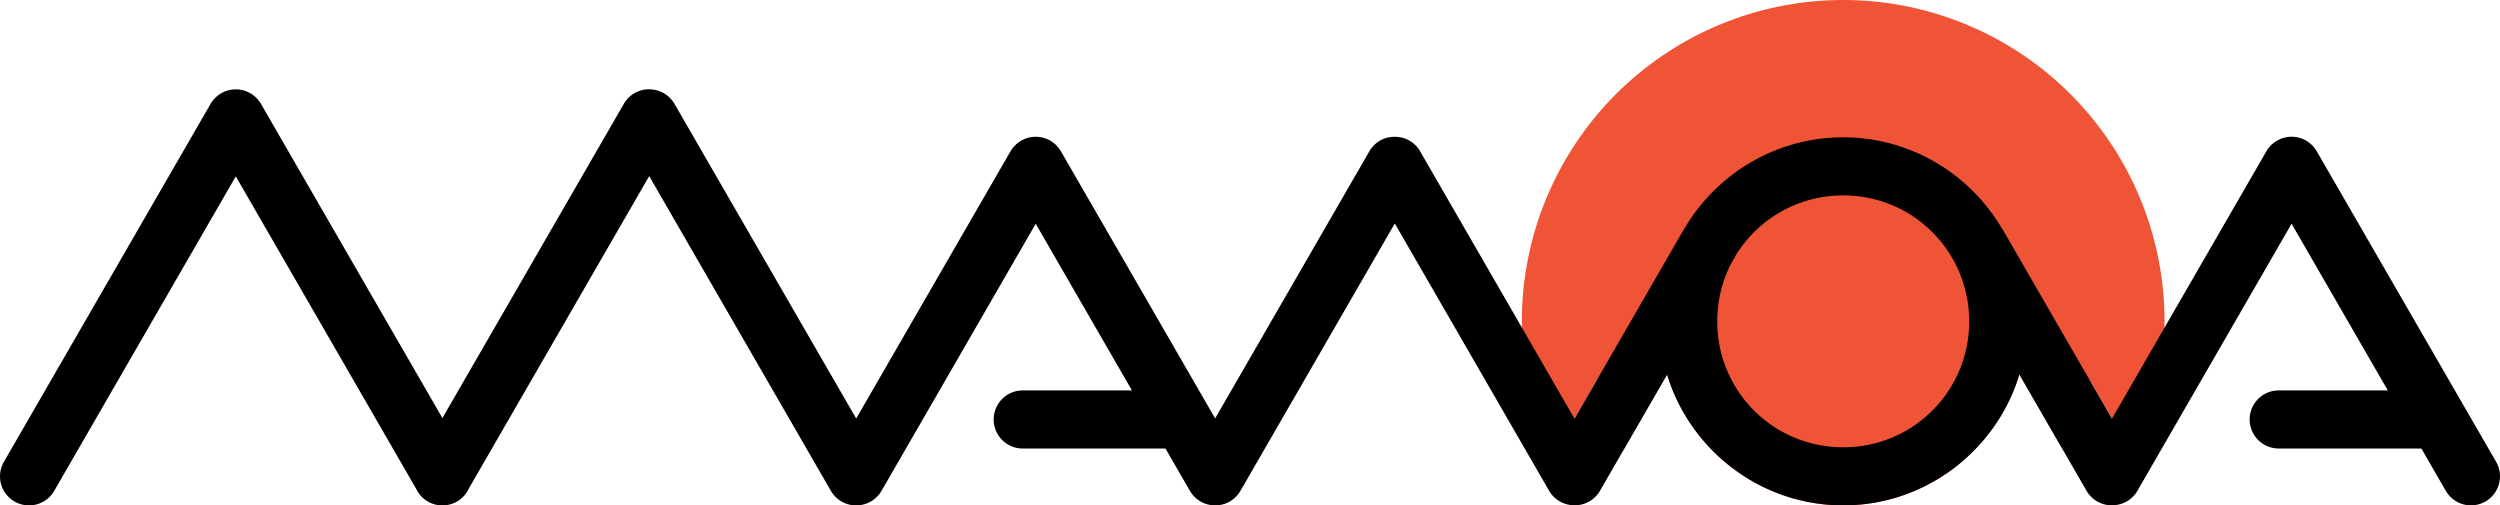
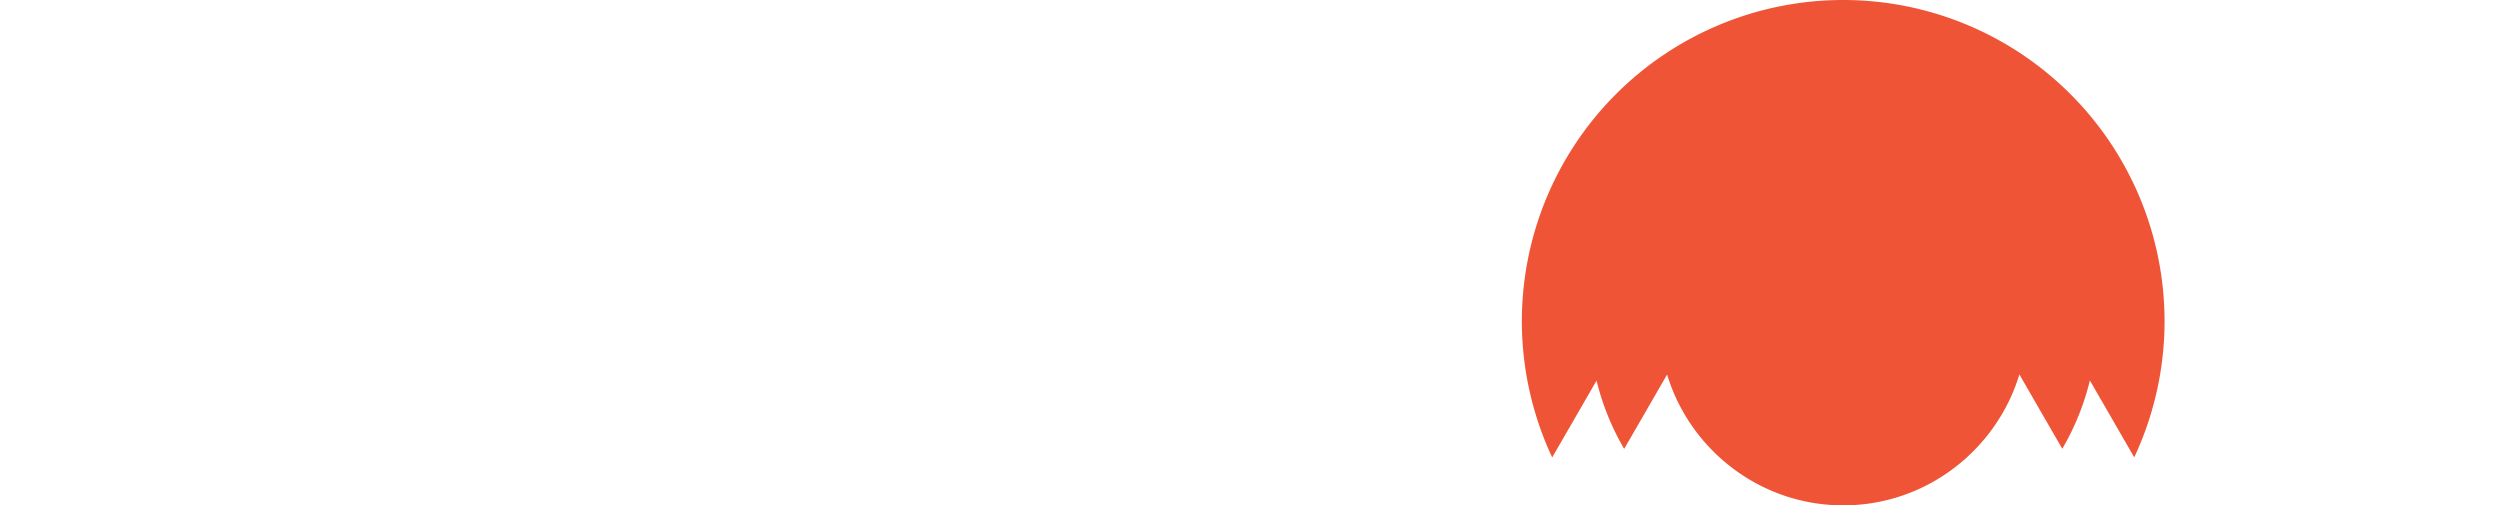
<svg xmlns="http://www.w3.org/2000/svg" width="1200.002" height="242.589" viewBox="0 0 317.501 64.185">
  <g paint-order="markers fill stroke">
    <path fill="#f05437" d="M234.088 0a40.813 40.813 0 0 0-40.812 40.812 40.813 40.813 0 0 0 3.853 17.28l5.634-9.756a32.228 32.228 0 0 0 3.508 8.672l5.45-9.44c2.913 9.59 11.853 16.613 22.369 16.613 10.52 0 19.463-7.03 22.372-16.626l5.448 9.44a32.228 32.228 0 0 0 3.506-8.677l5.634 9.763a40.813 40.813 0 0 0 3.851-17.27A40.813 40.813 0 0 0 234.088 0z" />
-     <path fill="none" d="M253.77 40.81a19.682 19.682 0 0 1-19.683 19.683 19.682 19.682 0 0 1-19.682-19.682 19.682 19.682 0 0 1 19.682-19.683 19.682 19.682 0 0 1 19.683 19.683z" color="#000" style="-inkscape-stroke:none" />
-     <path d="M82.424 11.338a3.688 3.688 0 0 0-3.196 1.851L56.186 53.095 33.142 13.19a3.688 3.688 0 0 0-.05-.072 3.688 3.688 0 0 0-.204-.299 3.688 3.688 0 0 0-.154-.194 3.688 3.688 0 0 0-.256-.268 3.688 3.688 0 0 0-.119-.11 3.688 3.688 0 0 0-.331-.254 3.688 3.688 0 0 0-.142-.094 3.688 3.688 0 0 0-.105-.065 3.688 3.688 0 0 0-.115-.054 3.688 3.688 0 0 0-.342-.163 3.688 3.688 0 0 0-.197-.069 3.688 3.688 0 0 0-.225-.08 3.688 3.688 0 0 0-.124-.024 3.688 3.688 0 0 0-.221-.042 3.688 3.688 0 0 0-.337-.045 3.688 3.688 0 0 0-.267-.005 3.688 3.688 0 0 0-.304.009 3.688 3.688 0 0 0-.272.034 3.688 3.688 0 0 0-.295.054 3.688 3.688 0 0 0-.097.018 3.688 3.688 0 0 0-.19.067 3.688 3.688 0 0 0-.259.093 3.688 3.688 0 0 0-.26.125 3.688 3.688 0 0 0-.177.082 3.688 3.688 0 0 0-.077.054 3.688 3.688 0 0 0-.308.216 3.688 3.688 0 0 0-.18.14 3.688 3.688 0 0 0-.357.357 3.688 3.688 0 0 0-.065.069 3.688 3.688 0 0 0-.367.52L.496 58.65a3.688 3.688 0 0 0 1.349 5.04 3.688 3.688 0 0 0 5.041-1.353l23.059-39.939 22.917 39.698a3.688 3.688 0 0 0 1.466 1.595 3.688 3.688 0 0 0 1.858.495 3.688 3.688 0 0 0 1.856-.495 3.688 3.688 0 0 0 1.536-1.714l22.87-39.613 23.075 39.973a3.688 3.688 0 0 0 3.238 1.847 3.688 3.688 0 0 0 .002 0 3.688 3.688 0 0 0 .598-.054 3.688 3.688 0 0 0 2.594-1.793l19.582-33.92 12.22 21.168h-13.87a3.688 3.688 0 0 0-3.69 3.688 3.688 3.688 0 0 0 3.69 3.69h18.13l3.103 5.374a3.688 3.688 0 0 0 3.208 1.845 3.688 3.688 0 0 0 3.209-1.845L177.14 28.38l19.602 33.955a3.688 3.688 0 0 0 2.916 1.822 3.688 3.688 0 0 0 .2.018 3.688 3.688 0 0 0 .226-.005 3.688 3.688 0 0 0 .49-.043 3.688 3.688 0 0 0 .002 0 3.688 3.688 0 0 0 2.618-1.792l8.528-14.768c2.913 9.59 11.852 16.614 22.368 16.614 10.52 0 19.463-7.03 22.372-16.627l8.531 14.781a3.688 3.688 0 0 0 3.178 1.84 3.688 3.688 0 0 0 .133.004 3.688 3.688 0 0 0 .301-.028 3.688 3.688 0 0 0 2.845-1.816l19.583-33.92 12.22 21.168H289.39a3.688 3.688 0 0 0-3.682 3.687 3.688 3.688 0 0 0 3.682 3.69h18.125l3.102 5.375a3.688 3.688 0 0 0 5.034 1.354 3.688 3.688 0 0 0 1.356-5.042l-22.78-39.438a3.688 3.688 0 0 0-.027-.037 3.688 3.688 0 0 0-.319-.458 3.688 3.688 0 0 0-.041-.05 3.688 3.688 0 0 0-.41-.413 3.688 3.688 0 0 0-.032-.027 3.688 3.688 0 0 0-.524-.367 3.688 3.688 0 0 0-.002-.002 3.688 3.688 0 0 0-.148-.068 3.688 3.688 0 0 0-.434-.202 3.688 3.688 0 0 0-.621-.166 3.688 3.688 0 0 0-.641-.055 3.688 3.688 0 0 0-1.136.189 3.688 3.688 0 0 0-.12.032 3.688 3.688 0 0 0-.001 0 3.688 3.688 0 0 0-.432.202 3.688 3.688 0 0 0-.148.068 3.688 3.688 0 0 0-.002 0 3.688 3.688 0 0 0-.007.004 3.688 3.688 0 0 0-.52.365 3.688 3.688 0 0 0-.829.985l-19.614 33.964-13.92-24.102a3.688 3.688 0 0 0-.07-.08c-4.073-6.9-11.585-11.55-20.142-11.55-8.567 0-16.087 4.66-20.156 11.572a3.688 3.688 0 0 0-.05.058L199.963 53.18l-19.612-33.97a3.688 3.688 0 0 0-2.24-1.721 3.688 3.688 0 0 0-.21-.04 3.688 3.688 0 0 0-.067-.01 3.688 3.688 0 0 0-.437-.058 3.688 3.688 0 0 0-.264-.008 3.688 3.688 0 0 0-.26.008 3.688 3.688 0 0 0-.442.057 3.688 3.688 0 0 0-.057.011 3.688 3.688 0 0 0-.216.04 3.688 3.688 0 0 0-2.245 1.721l-19.589 33.928-19.59-33.928a3.688 3.688 0 0 0-.103-.15 3.688 3.688 0 0 0-.147-.217 3.688 3.688 0 0 0-.195-.236 3.688 3.688 0 0 0-.228-.24 3.688 3.688 0 0 0-.128-.113 3.688 3.688 0 0 0-.305-.234 3.688 3.688 0 0 0-.147-.097 3.688 3.688 0 0 0-.106-.067 3.688 3.688 0 0 0-.123-.06 3.688 3.688 0 0 0-.331-.156 3.688 3.688 0 0 0-.204-.072 3.688 3.688 0 0 0-.221-.08 3.688 3.688 0 0 0-.124-.023 3.688 3.688 0 0 0-.224-.041 3.688 3.688 0 0 0-.34-.045 3.688 3.688 0 0 0-.241-.007 3.688 3.688 0 0 0-.339.01 3.688 3.688 0 0 0-.245.031 3.688 3.688 0 0 0-.31.058 3.688 3.688 0 0 0-.097.018 3.688 3.688 0 0 0-.189.066 3.688 3.688 0 0 0-.257.092 3.688 3.688 0 0 0-.267.128 3.688 3.688 0 0 0-.17.081 3.688 3.688 0 0 0-.078.054 3.688 3.688 0 0 0-.308.216 3.688 3.688 0 0 0-.18.139 3.688 3.688 0 0 0-.357.358 3.688 3.688 0 0 0-.064.069 3.688 3.688 0 0 0-.368.518l-19.6 33.944L85.66 13.19a3.688 3.688 0 0 0-2.6-1.793 3.688 3.688 0 0 0-.59-.054 3.688 3.688 0 0 0-.005 0 3.688 3.688 0 0 0-.045-.004zM234.09 24.82a15.93 15.93 0 0 1 13.815 7.9 3.688 3.688 0 0 0 .014.035l.285.494a16.01 16.01 0 0 1 1.88 7.564 15.936 15.936 0 0 1-15.993 15.992c-8.878 0-16-7.115-16-15.992 0-2.613.617-5.075 1.714-7.246l.47-.812a3.688 3.688 0 0 0 .131-.27 15.947 15.947 0 0 1 13.685-7.665z" color="#000" style="-inkscape-stroke:none" />
  </g>
</svg>